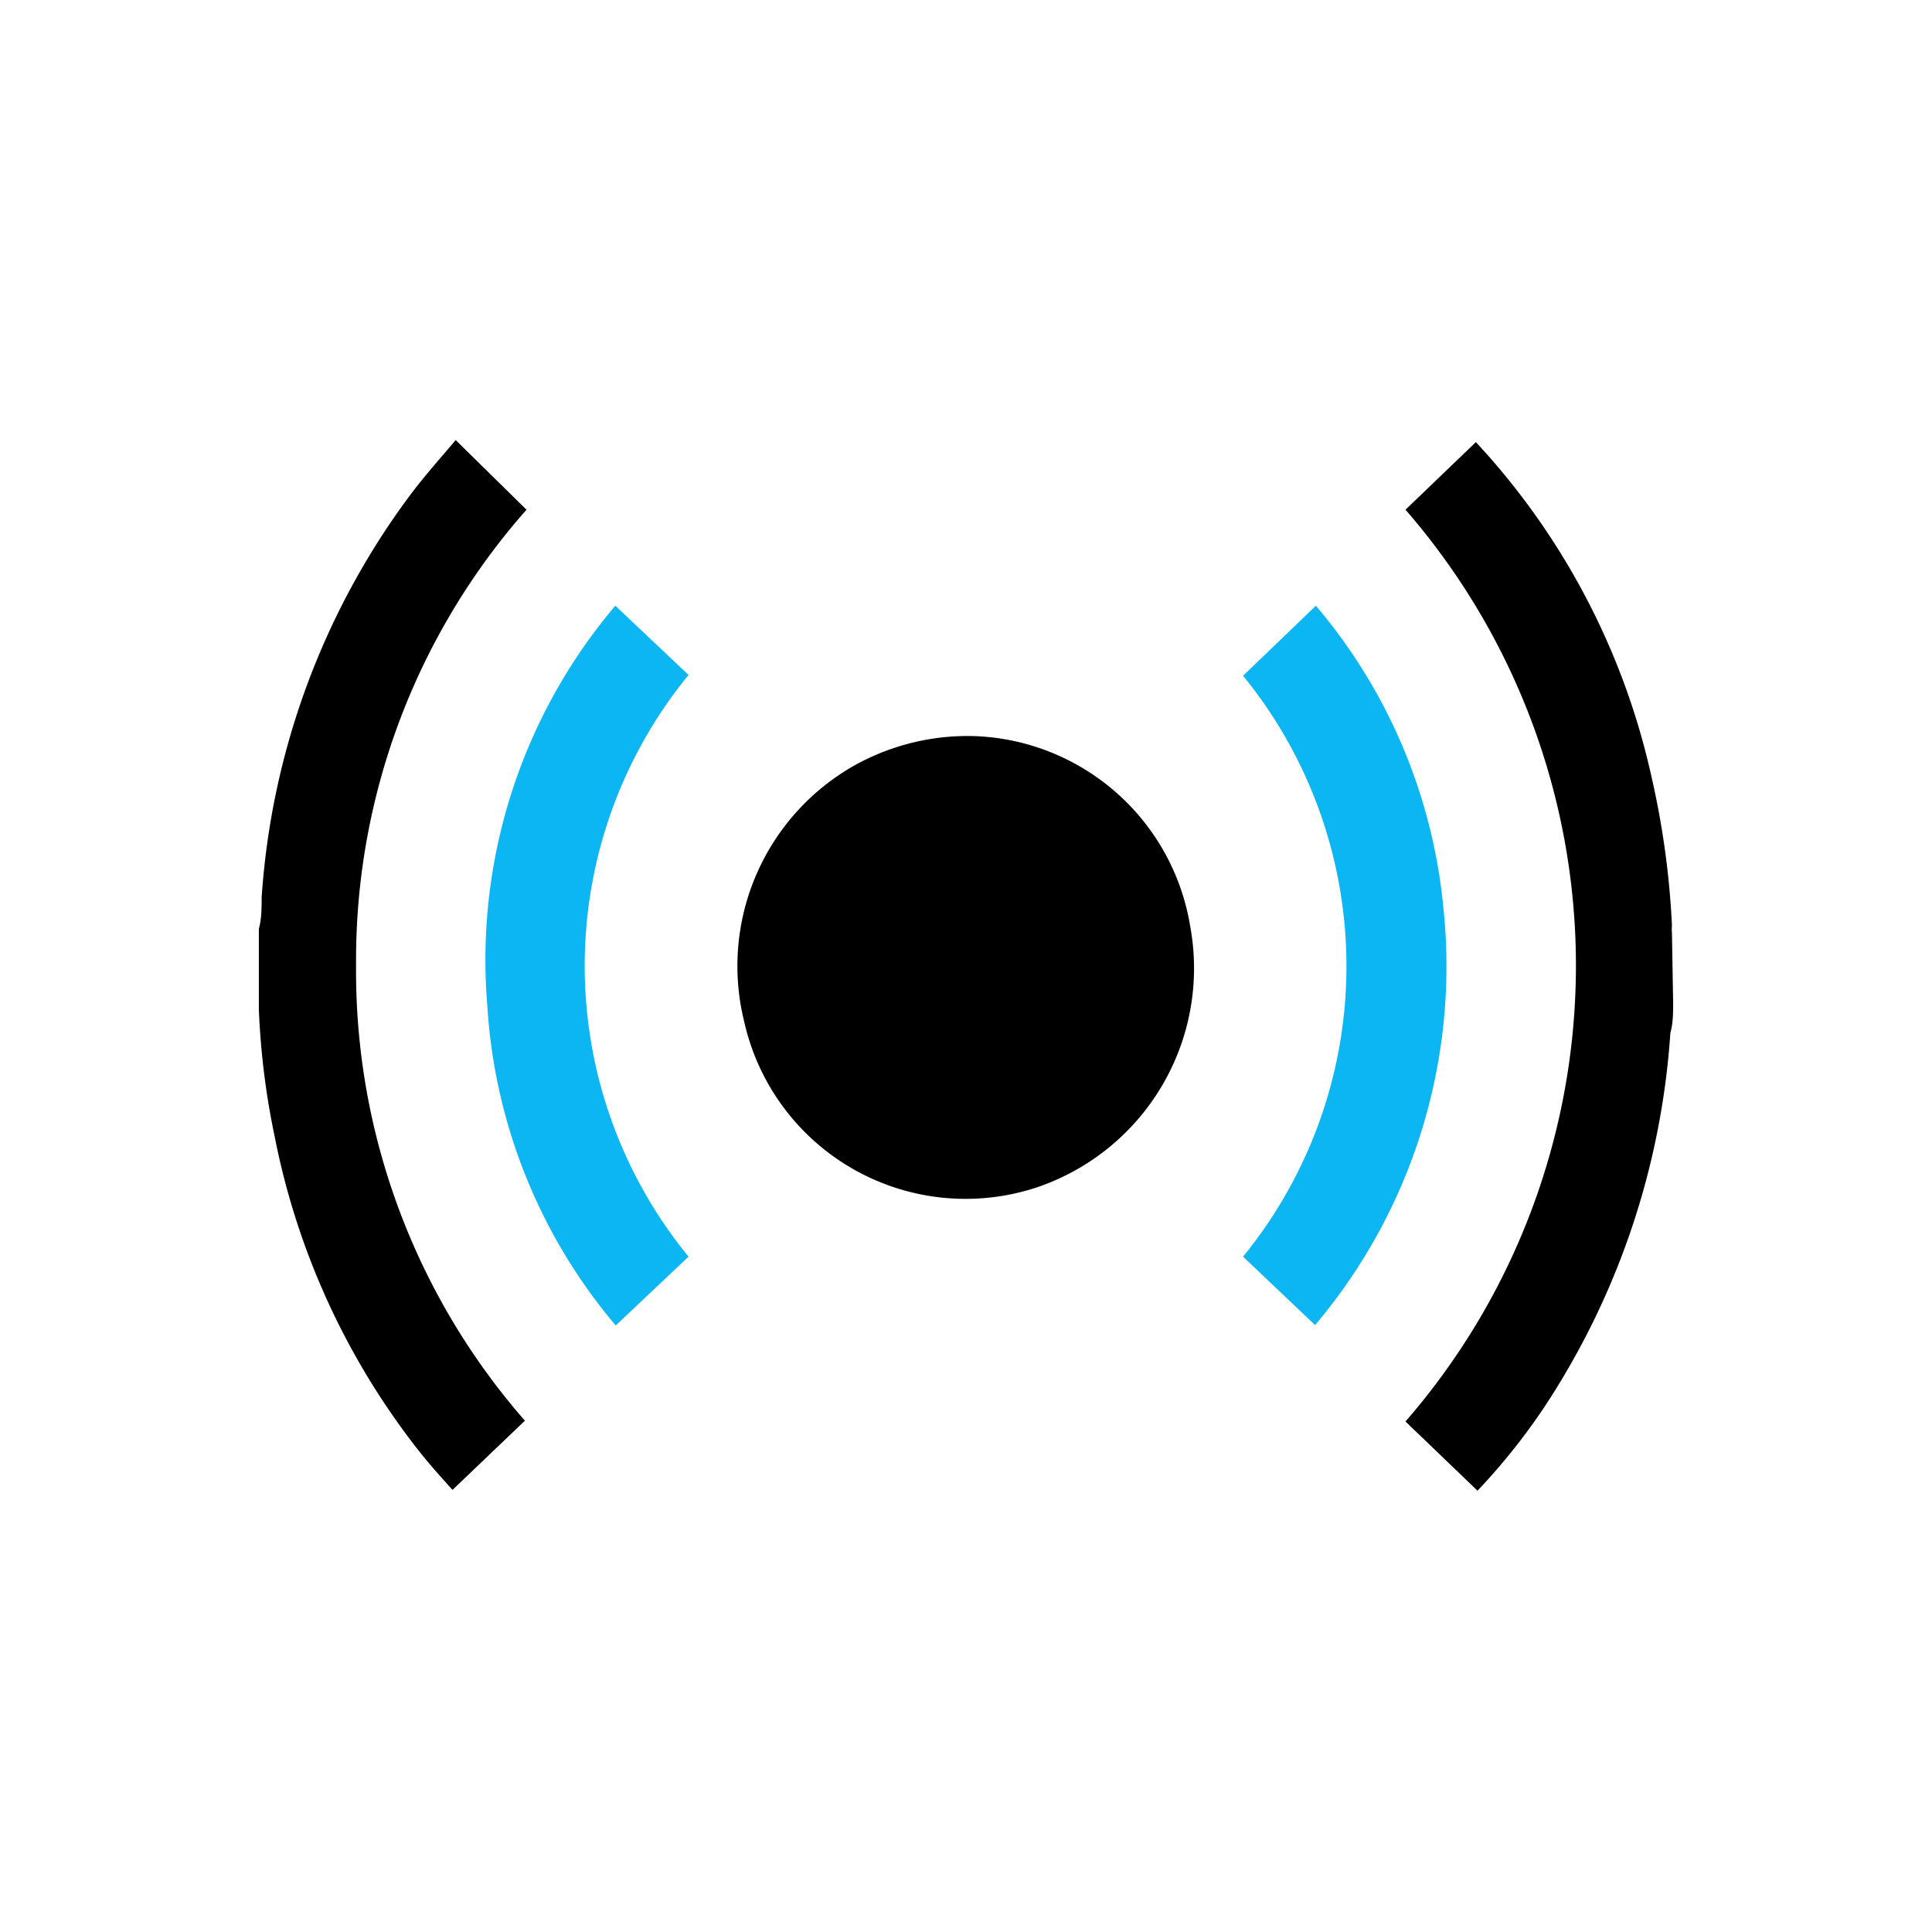
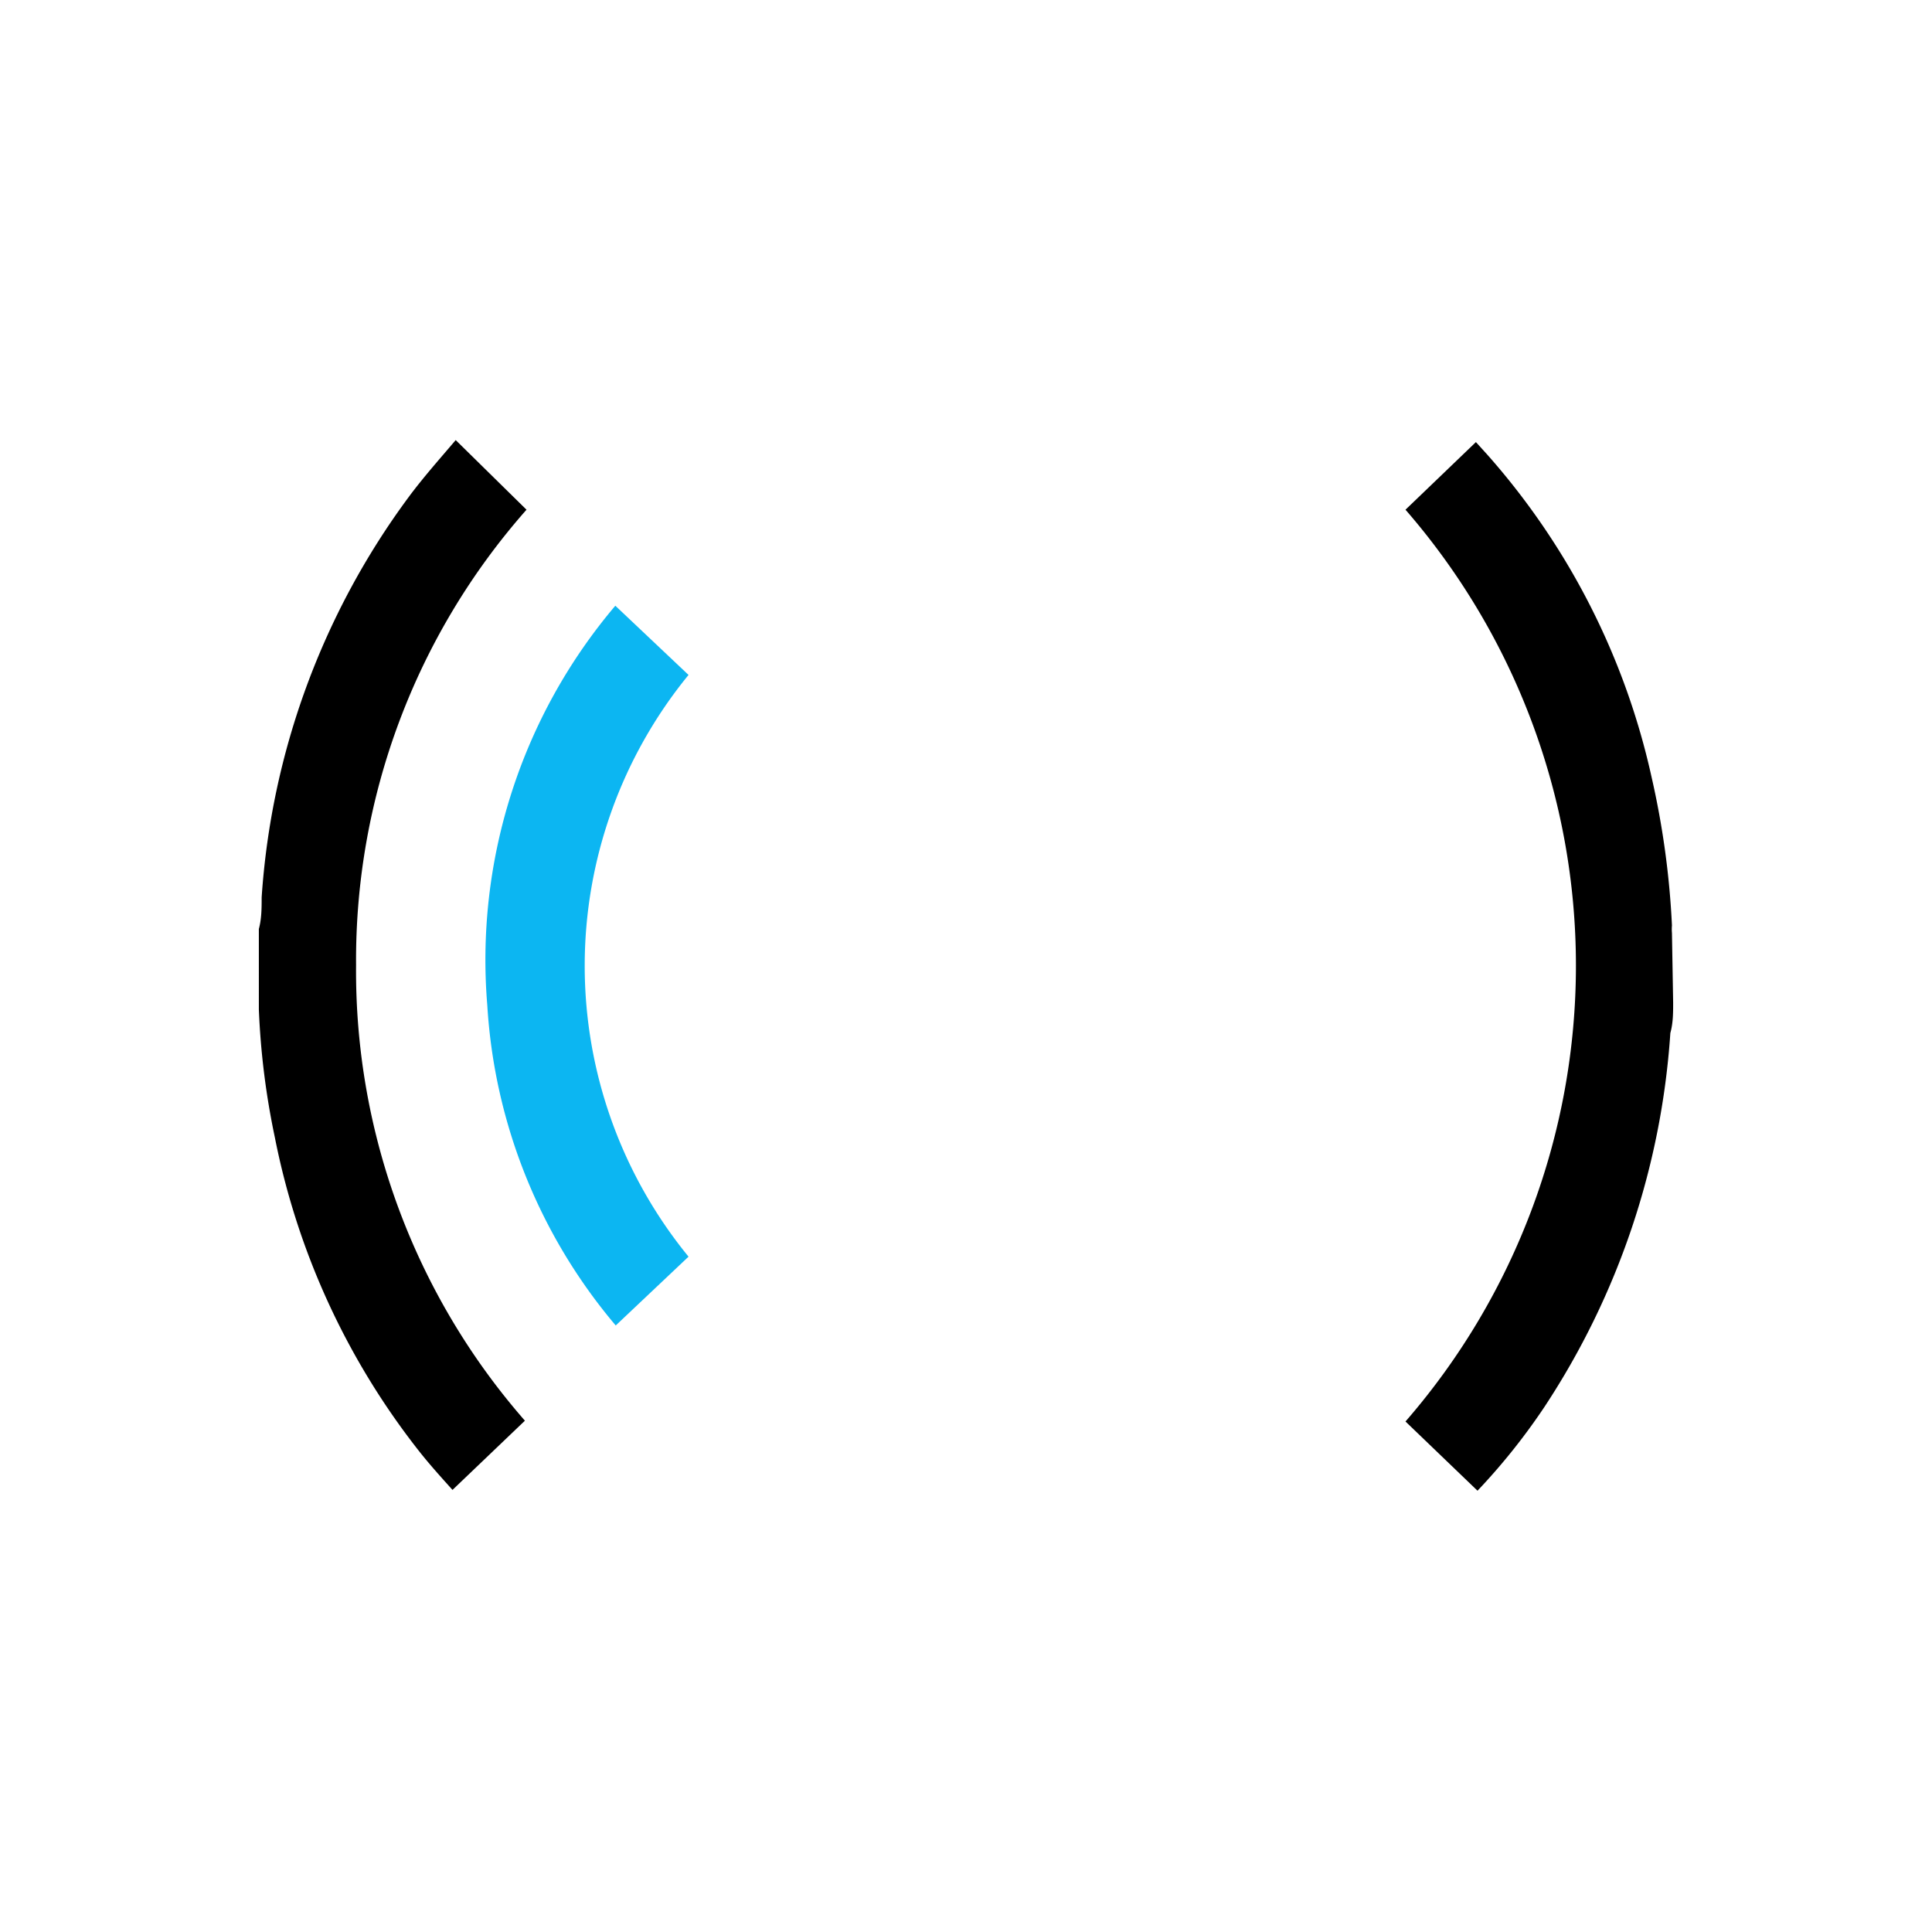
<svg xmlns="http://www.w3.org/2000/svg" viewBox="0 0 48.29 48.29">
  <defs>
    <style>.cls-1{fill:none;}.cls-2{fill:#0cb6f2;}</style>
  </defs>
  <title>sensor</title>
  <g id="Layer_2" data-name="Layer 2">
    <g id="Layer_1-2" data-name="Layer 1">
-       <rect class="cls-1" width="48.29" height="48.29" rx="8" />
      <path d="M41.82,25.06c0,.25,0,.51-.07.76a19.29,19.29,0,0,1-3.15,9.35,15.78,15.78,0,0,1-1.67,2.09l-1.8-1.73a17.37,17.37,0,0,0,0-22.79l1.76-1.69.29.32a18,18,0,0,1,4.1,8.05,21.1,21.1,0,0,1,.51,3.71,1.08,1.08,0,0,0,0,.19Z" />
      <path d="M6.47,25.06l0,.17a19.18,19.18,0,0,0,.4,3.2,18.46,18.46,0,0,0,3.58,7.81c.29.37.6.71.86,1l1.81-1.73A17.07,17.07,0,0,1,8.9,24.12a17,17,0,0,1,4.26-11.38L11.39,11c-.39.46-.81.93-1.18,1.43a18.94,18.94,0,0,0-3.67,10c0,.26,0,.53-.07.79Z" />
-       <path d="M21.36,19.13a5.76,5.76,0,0,0-2.76,6.4,5.67,5.67,0,0,0,7.31,4.15,5.78,5.78,0,0,0,3.84-6.52,5.67,5.67,0,0,0-5.36-4.76A5.81,5.81,0,0,0,21.36,19.13Z" />
-       <path class="cls-2" d="M36.08,22.72a13.66,13.66,0,0,0-3.19-7.58l-1.82,1.75a11.49,11.49,0,0,1,0,14.52l1.8,1.71A13.88,13.88,0,0,0,36.08,22.72Z" />
      <path class="cls-2" d="M12.18,25.13a13.66,13.66,0,0,0,3.21,8l1.82-1.72a11.48,11.48,0,0,1,0-14.54l-1.83-1.73A13.69,13.69,0,0,0,12.18,25.13Z" />
    </g>
  </g>
</svg>